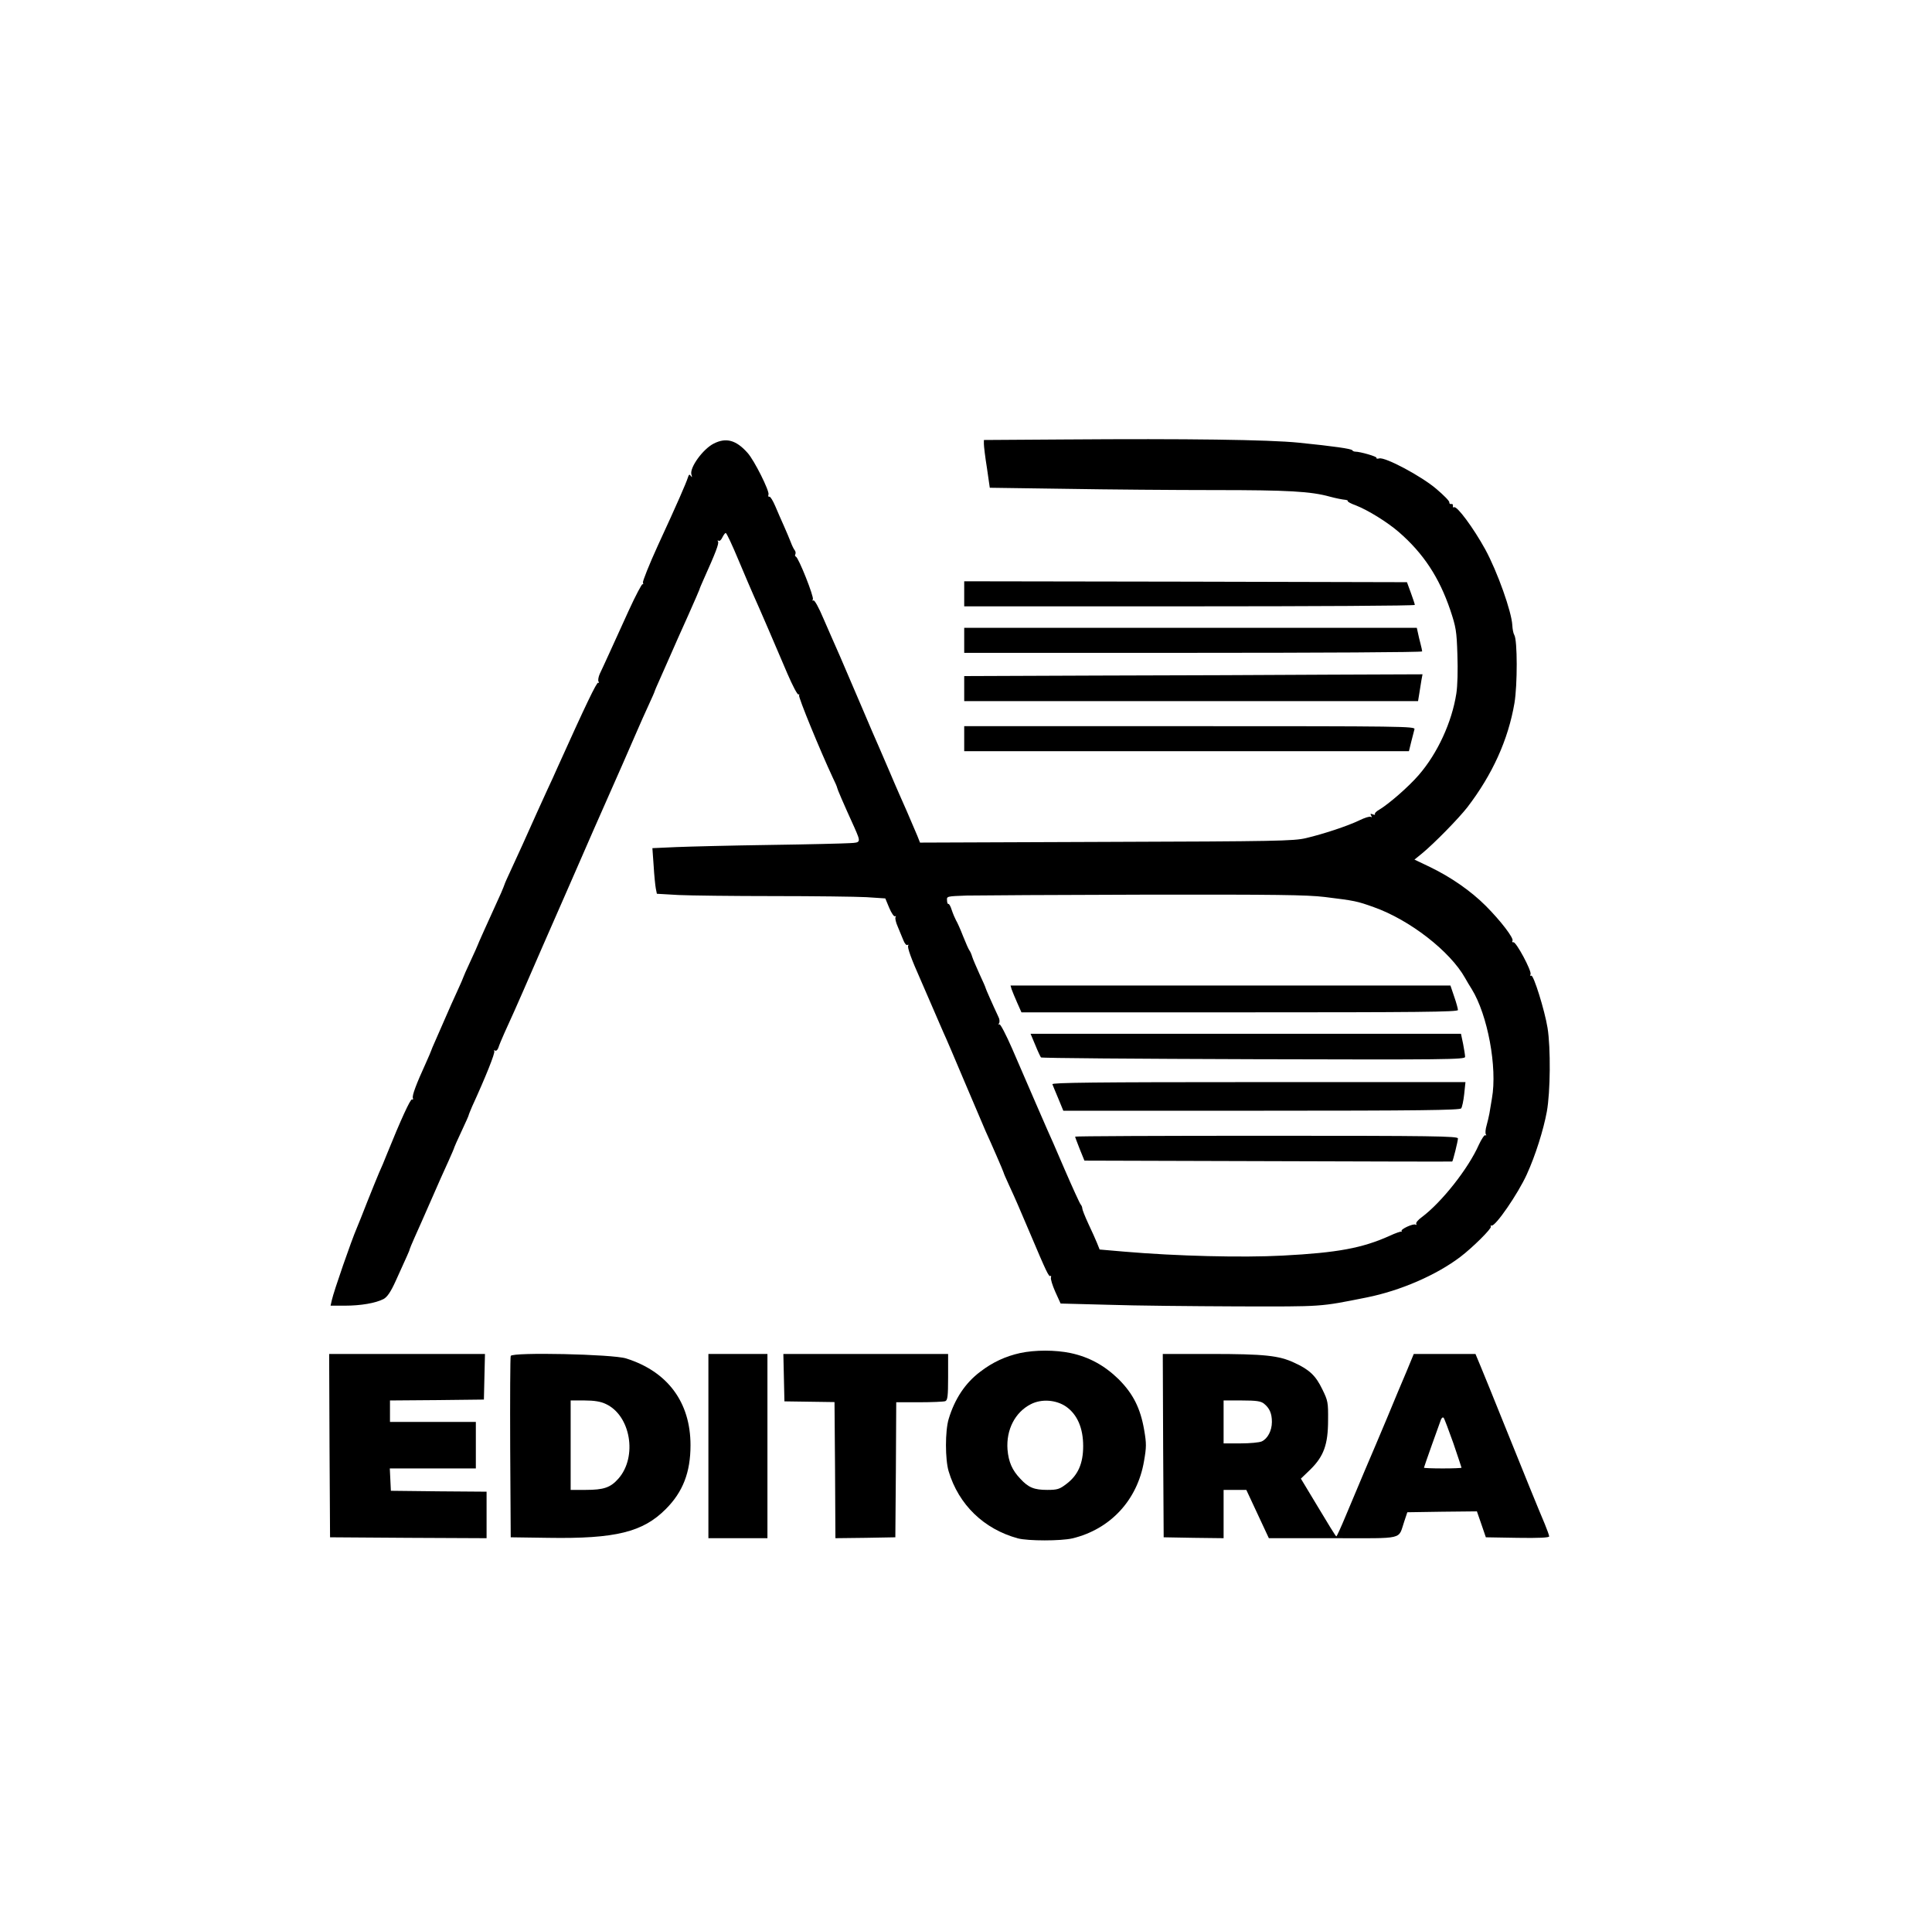
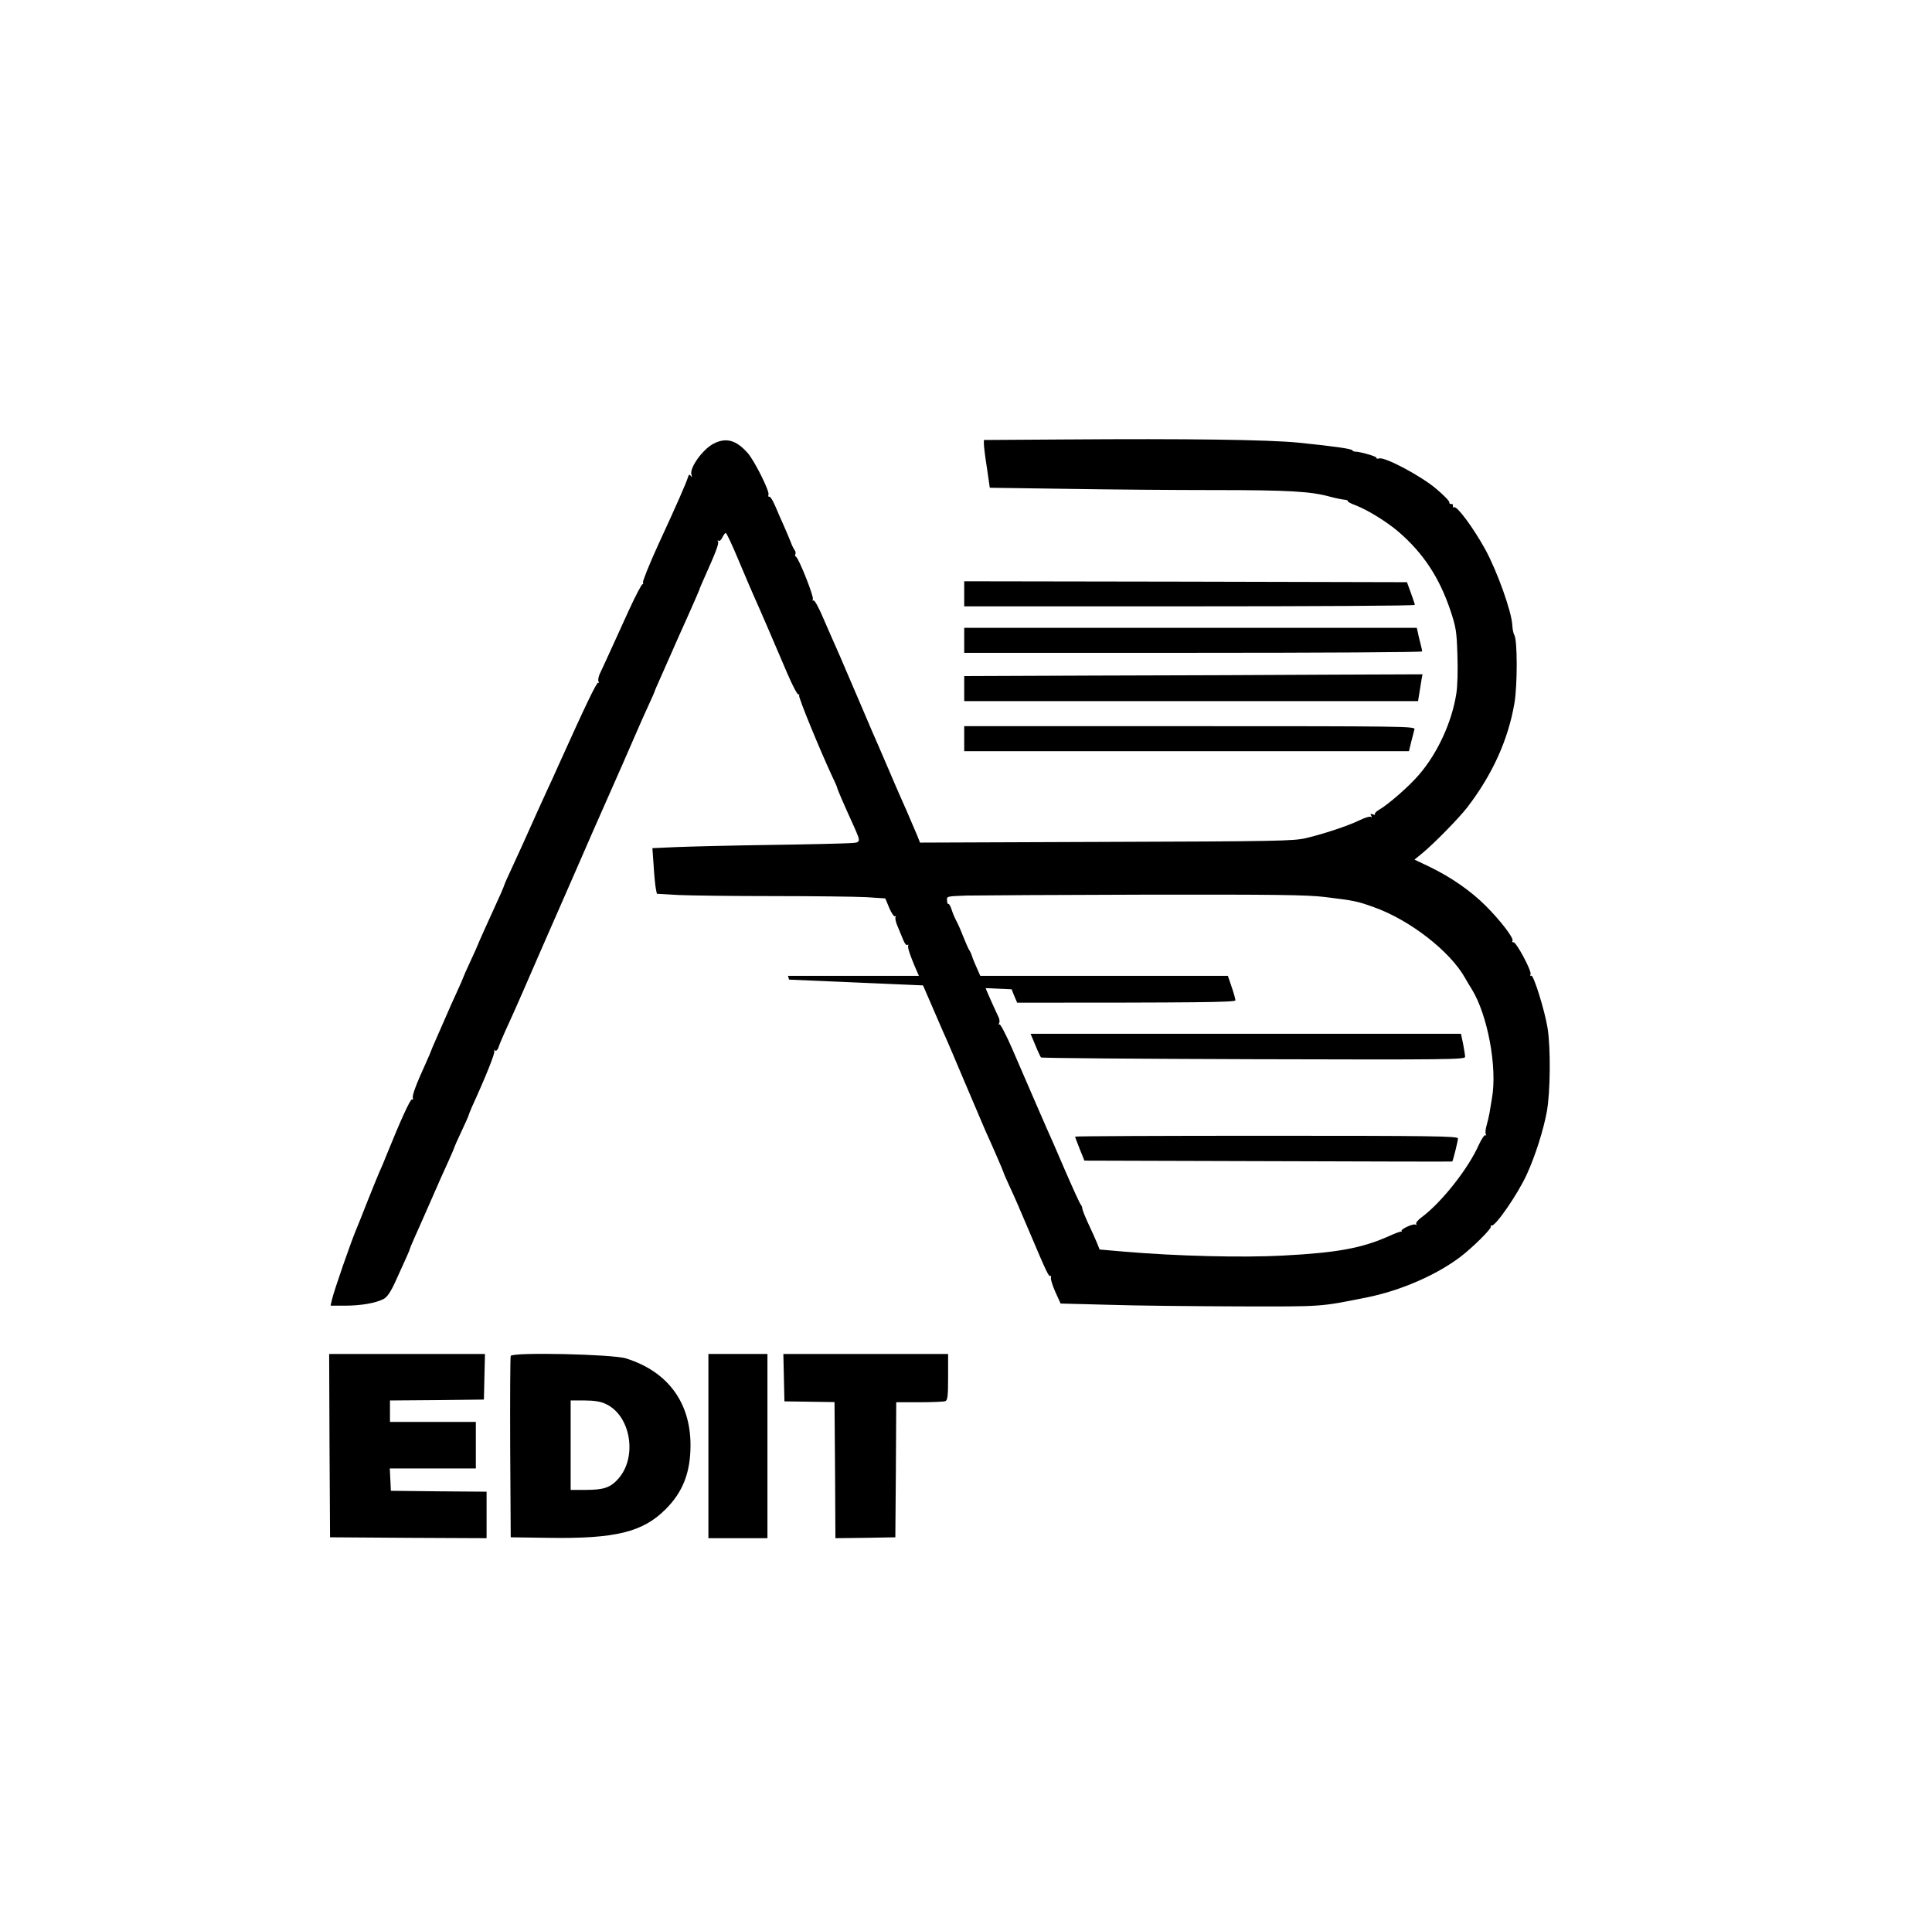
<svg xmlns="http://www.w3.org/2000/svg" width="1080pt" height="1072pt" viewBox="0 0 1080 1072" preserveAspectRatio="xMidYMid meet">
  <g transform="translate(0,1072) scale(0.1,-0.1)" fill="#000000" stroke="none">
    <path d="M5958 8263 l-458 -3 0 -22 c0 -13 7 -73 17 -134 l16 -111 426 -6 c234 -4 608 -7 831 -7 410 0 537 -7 645 -37 33 -9 70 -16 82 -17 11 -1 19 -4 17 -7 -2 -4 18 -15 44 -24 69 -27 176 -93 242 -150 137 -119 225 -253 287 -435 32 -96 36 -118 40 -250 3 -87 1 -174 -6 -218 -25 -160 -105 -334 -210 -455 -56 -65 -166 -161 -221 -194 -16 -9 -27 -20 -24 -25 3 -4 -3 -5 -12 -1 -13 5 -15 3 -9 -7 5 -8 4 -11 -2 -7 -6 4 -34 -5 -63 -19 -66 -32 -202 -77 -300 -100 -68 -16 -166 -18 -1116 -21 l-1041 -4 -15 38 c-43 101 -78 183 -101 233 -13 30 -39 89 -56 130 -18 41 -43 100 -56 130 -14 30 -58 134 -99 230 -41 96 -95 222 -120 280 -26 58 -67 153 -93 212 -26 62 -50 105 -56 101 -6 -3 -7 -1 -3 6 8 12 -80 234 -95 239 -5 2 -6 8 -3 13 3 6 2 15 -3 22 -6 7 -16 28 -23 47 -7 19 -25 60 -38 90 -14 30 -35 80 -48 110 -13 30 -27 54 -33 53 -6 -2 -8 4 -5 12 7 18 -79 191 -117 233 -64 72 -120 87 -189 52 -61 -31 -136 -135 -125 -173 5 -16 4 -18 -3 -8 -8 11 -11 9 -17 -10 -10 -31 -57 -140 -167 -378 -49 -107 -86 -201 -84 -208 3 -8 2 -12 -2 -9 -4 2 -39 -64 -77 -147 -92 -202 -143 -315 -162 -354 -8 -18 -11 -37 -7 -44 4 -7 3 -9 -2 -6 -8 5 -72 -129 -227 -473 -16 -36 -41 -92 -57 -125 -25 -54 -81 -178 -140 -310 -12 -27 -40 -88 -61 -133 -22 -46 -39 -86 -39 -88 0 -2 -9 -23 -19 -47 -76 -167 -131 -289 -131 -292 0 -1 -18 -42 -40 -89 -22 -47 -40 -88 -40 -90 0 -2 -15 -37 -34 -78 -19 -40 -48 -107 -66 -148 -18 -41 -43 -99 -56 -128 -13 -29 -24 -55 -24 -57 0 -2 -14 -34 -30 -70 -53 -116 -77 -180 -72 -194 3 -8 0 -11 -5 -8 -8 5 -64 -117 -141 -308 -13 -33 -32 -79 -43 -102 -10 -23 -39 -95 -65 -160 -25 -65 -52 -131 -59 -148 -30 -69 -129 -354 -140 -404 l-7 -31 81 0 c87 0 170 14 215 37 20 11 39 37 68 101 63 139 78 171 78 177 0 2 13 33 28 67 16 35 57 128 92 208 35 80 78 178 97 218 18 40 33 75 33 78 0 2 18 42 40 89 22 47 40 87 40 90 0 3 9 24 19 48 76 166 130 301 124 310 -3 5 -1 7 5 3 6 -3 14 4 18 16 4 13 19 50 34 83 44 96 70 155 105 235 29 67 180 414 225 515 10 22 41 94 70 160 87 199 120 276 160 365 64 144 146 331 180 410 18 41 47 108 66 148 19 41 34 75 34 78 0 2 11 27 24 56 13 29 40 91 61 138 20 47 66 149 101 227 35 79 64 145 64 147 0 3 11 29 24 58 67 149 86 199 80 210 -4 6 -3 8 3 5 6 -4 15 5 21 18 7 14 15 25 19 25 5 0 37 -69 72 -153 35 -83 72 -170 82 -192 30 -66 136 -312 191 -442 29 -67 56 -119 62 -116 5 3 6 1 3 -4 -6 -9 118 -310 188 -460 14 -28 25 -54 25 -58 0 -5 34 -85 96 -221 37 -84 37 -85 -26 -88 -30 -2 -230 -7 -445 -10 -214 -3 -450 -9 -524 -12 l-134 -6 7 -98 c3 -53 9 -111 12 -127 l6 -30 121 -7 c66 -3 305 -6 532 -6 227 0 460 -3 518 -6 l106 -7 22 -53 c12 -29 27 -50 32 -47 6 3 7 1 3 -5 -3 -6 2 -30 13 -54 10 -24 24 -58 31 -75 7 -18 17 -30 23 -26 5 3 7 1 4 -4 -6 -10 18 -76 68 -188 7 -16 36 -84 65 -150 28 -66 58 -133 65 -150 8 -16 62 -142 120 -280 58 -137 110 -259 115 -270 30 -65 100 -226 100 -230 0 -3 14 -35 31 -72 43 -93 49 -109 117 -268 93 -220 105 -244 114 -239 4 3 5 -1 3 -8 -3 -8 8 -44 24 -80 l30 -66 268 -7 c147 -5 473 -8 723 -9 482 -1 454 -3 720 50 189 38 390 125 525 228 67 51 175 158 169 168 -3 5 -1 7 4 6 21 -7 148 178 197 286 48 105 93 248 112 351 20 110 22 357 4 468 -16 99 -79 300 -91 292 -6 -3 -7 0 -4 8 7 19 -81 183 -96 179 -6 -1 -9 2 -5 8 9 14 -67 113 -150 196 -83 83 -194 160 -312 217 l-86 41 43 35 c68 56 204 195 253 258 140 183 228 377 263 582 17 102 17 353 -1 381 -5 8 -10 32 -11 55 -4 75 -83 298 -151 423 -66 120 -159 246 -175 236 -5 -3 -7 0 -6 8 2 7 -3 12 -10 10 -6 -1 -11 3 -10 9 2 7 -31 40 -72 75 -84 72 -287 180 -320 171 -11 -3 -18 -1 -15 3 5 7 -91 35 -120 35 -5 0 -13 3 -16 8 -6 8 -101 22 -299 42 -167 17 -630 23 -1302 18z m1447 -2558 c170 -21 180 -23 275 -57 200 -71 426 -246 510 -396 8 -15 25 -43 37 -62 89 -144 144 -438 113 -611 -5 -30 -11 -67 -14 -84 -3 -16 -10 -47 -16 -68 -6 -20 -8 -42 -4 -49 4 -6 3 -8 -3 -5 -5 3 -21 -21 -36 -53 -59 -134 -209 -323 -319 -405 -21 -15 -35 -32 -31 -38 3 -5 1 -7 -4 -4 -12 8 -86 -26 -78 -36 3 -4 2 -5 -1 -3 -3 2 -33 -8 -67 -24 -152 -68 -289 -94 -597 -110 -225 -12 -592 -3 -884 22 l-139 12 -14 35 c-8 20 -30 69 -49 109 -19 41 -34 79 -34 86 0 7 -4 16 -9 22 -5 5 -46 95 -91 199 -45 105 -88 204 -96 220 -13 30 -84 192 -196 452 -34 78 -66 139 -71 136 -6 -4 -7 -1 -2 6 4 7 3 23 -3 34 -36 77 -72 159 -72 162 0 3 -15 38 -34 78 -18 40 -37 84 -41 97 -4 14 -11 30 -15 35 -5 6 -21 42 -36 80 -15 39 -33 79 -40 90 -6 11 -17 37 -24 58 -6 20 -15 35 -18 33 -4 -2 -8 7 -8 20 -2 23 -1 23 110 27 61 1 509 4 996 5 734 1 905 -1 1005 -13z" />
-     <path d="M5655 5189 c4 -12 18 -45 31 -75 l24 -54 1220 0 c997 0 1220 2 1220 13 0 7 -9 41 -21 75 l-21 62 -1230 0 -1229 0 6 -21z" />
+     <path d="M5655 5189 c4 -12 18 -45 31 -75 c997 0 1220 2 1220 13 0 7 -9 41 -21 75 l-21 62 -1230 0 -1229 0 6 -21z" />
    <path d="M5787 4878 c14 -35 29 -66 32 -70 3 -4 538 -8 1189 -10 1073 -3 1182 -2 1182 13 0 9 -5 41 -11 72 l-12 57 -1203 0 -1203 0 26 -62z" />
-     <path d="M5883 4658 c3 -7 17 -43 33 -80 l28 -68 1107 0 c873 0 1109 3 1117 13 5 6 13 42 17 80 l7 67 -1157 0 c-922 0 -1156 -3 -1152 -12z" />
    <path d="M6010 4365 c0 -3 12 -34 26 -70 l26 -64 1026 -3 c565 -2 1028 -3 1030 -2 4 2 32 114 32 129 0 13 -142 15 -1070 15 -588 0 -1070 -2 -1070 -5z" />
    <path d="M5390 7400 l0 -70 1260 0 c693 0 1260 3 1259 8 0 4 -10 34 -22 67 l-22 60 -1238 3 -1237 2 0 -70z" />
    <path d="M5390 7140 l0 -70 1280 0 c704 0 1280 3 1280 8 0 4 -4 23 -9 42 -5 19 -12 47 -15 63 l-6 27 -1265 0 -1265 0 0 -70z" />
    <path d="M6153 6943 l-763 -3 0 -70 0 -70 1269 0 1268 0 7 43 c4 23 9 57 12 75 l6 32 -518 -2 c-286 -2 -862 -4 -1281 -5z" />
    <path d="M5390 6590 l0 -70 1243 0 1243 0 13 53 c7 28 15 60 18 70 4 16 -61 17 -1256 17 l-1261 0 0 -70z" />
-     <path d="M5702 3155 c-81 -18 -153 -51 -222 -104 -84 -63 -143 -152 -177 -265 -20 -67 -20 -225 0 -292 56 -187 197 -323 387 -375 58 -15 240 -15 305 0 212 51 363 214 400 431 14 80 14 99 1 175 -21 122 -62 203 -143 284 -79 77 -165 124 -268 146 -86 18 -199 18 -283 0z m257 -299 c63 -44 96 -120 96 -221 0 -98 -29 -163 -94 -212 -38 -29 -50 -33 -107 -33 -73 0 -105 13 -150 62 -46 48 -66 94 -72 164 -8 110 42 208 130 253 60 31 141 25 197 -13z" />
    <path d="M1842 2638 l3 -513 438 -3 437 -2 0 130 0 130 -267 2 -268 3 -3 63 -3 62 241 0 240 0 0 130 0 130 -240 0 -240 0 0 60 0 60 263 2 262 3 3 128 3 127 -436 0 -435 0 2 -512z" />
    <path d="M2855 3139 c-3 -8 -4 -239 -3 -514 l3 -500 210 -3 c376 -6 529 32 657 161 96 96 138 206 138 357 0 240 -128 412 -360 485 -75 24 -637 36 -645 14z m530 -268 c140 -63 180 -295 72 -418 -44 -50 -82 -63 -182 -63 l-85 0 0 250 0 250 78 0 c53 0 90 -6 117 -19z" />
    <path d="M3960 2635 l0 -515 165 0 165 0 0 515 0 515 -165 0 -165 0 0 -515z" />
    <path d="M4382 3018 l3 -133 140 -2 140 -2 3 -381 2 -380 168 2 167 3 3 378 2 377 129 0 c71 0 136 3 145 6 13 5 16 27 16 135 l0 129 -460 0 -461 0 3 -132z" />
-     <path d="M6502 2638 l3 -513 168 -3 167 -2 0 135 0 135 63 0 64 0 63 -135 63 -135 358 0 c408 0 363 -11 399 94 l17 51 194 3 195 2 25 -72 25 -73 177 -3 c119 -2 177 1 177 8 0 6 -11 36 -24 68 -32 75 -116 281 -233 572 -52 129 -108 268 -125 308 l-30 72 -172 0 -173 0 -40 -97 c-23 -54 -72 -170 -108 -258 -37 -88 -93 -221 -125 -295 -31 -74 -79 -188 -106 -252 -27 -65 -51 -118 -54 -118 -3 0 -48 73 -101 162 l-97 161 53 51 c75 74 99 140 99 276 1 99 -1 109 -32 172 -37 77 -72 110 -157 149 -85 40 -165 49 -468 49 l-267 0 2 -512z m564 234 c31 -25 44 -55 44 -102 0 -49 -24 -94 -57 -109 -13 -6 -66 -11 -118 -11 l-95 0 0 120 0 120 103 0 c81 0 106 -4 123 -18z m1058 -220 c25 -74 46 -136 46 -138 0 -2 -47 -4 -105 -4 -58 0 -105 2 -105 4 0 4 83 237 95 269 4 10 11 15 15 10 4 -4 28 -68 54 -141z" />
  </g>
</svg>